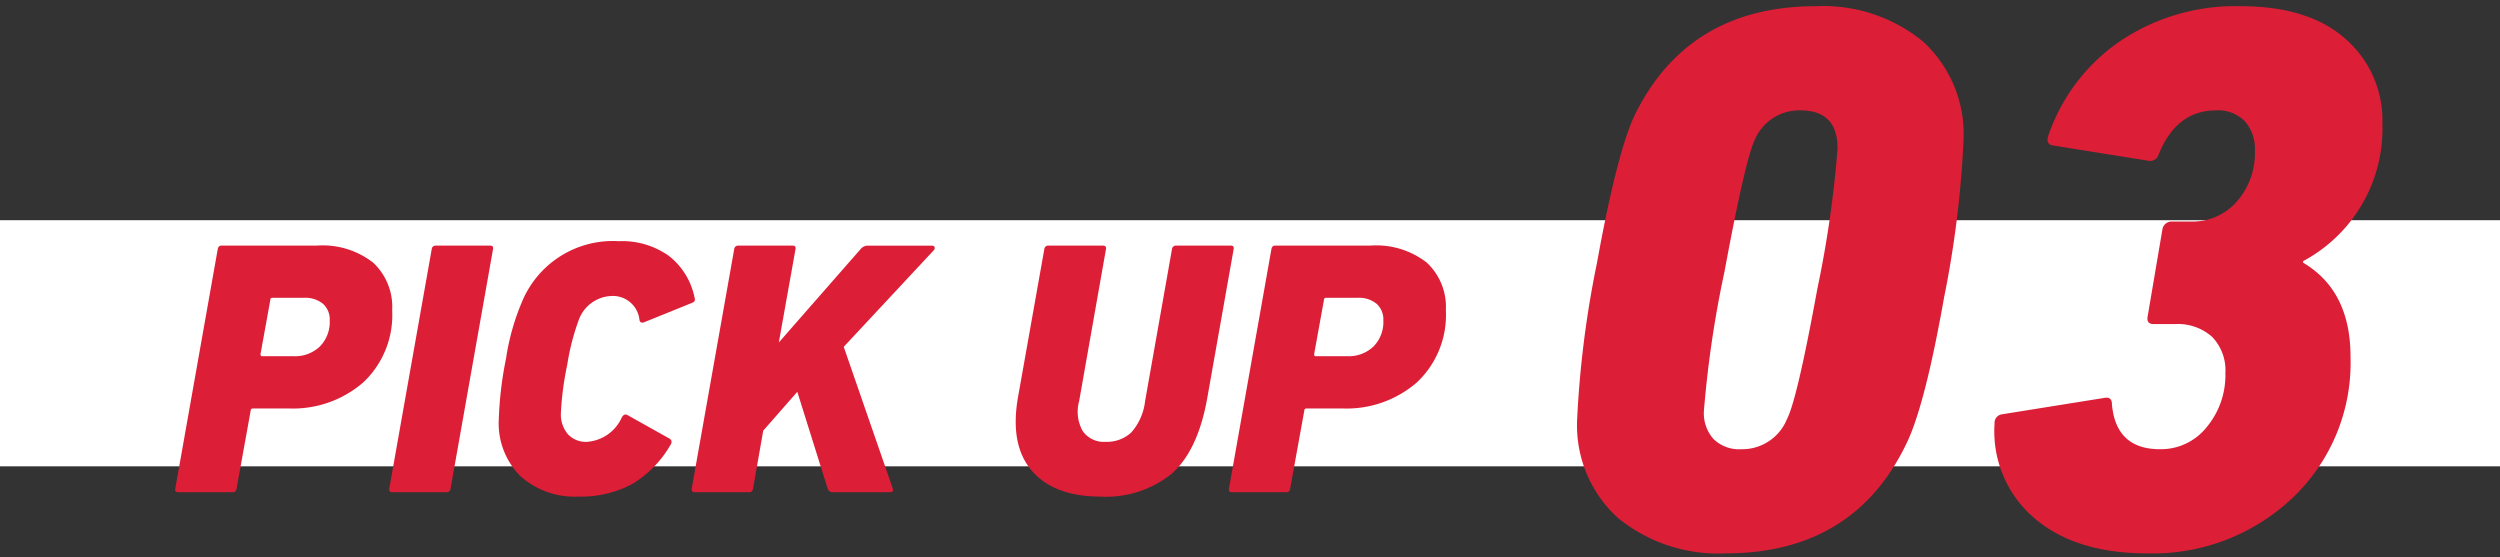
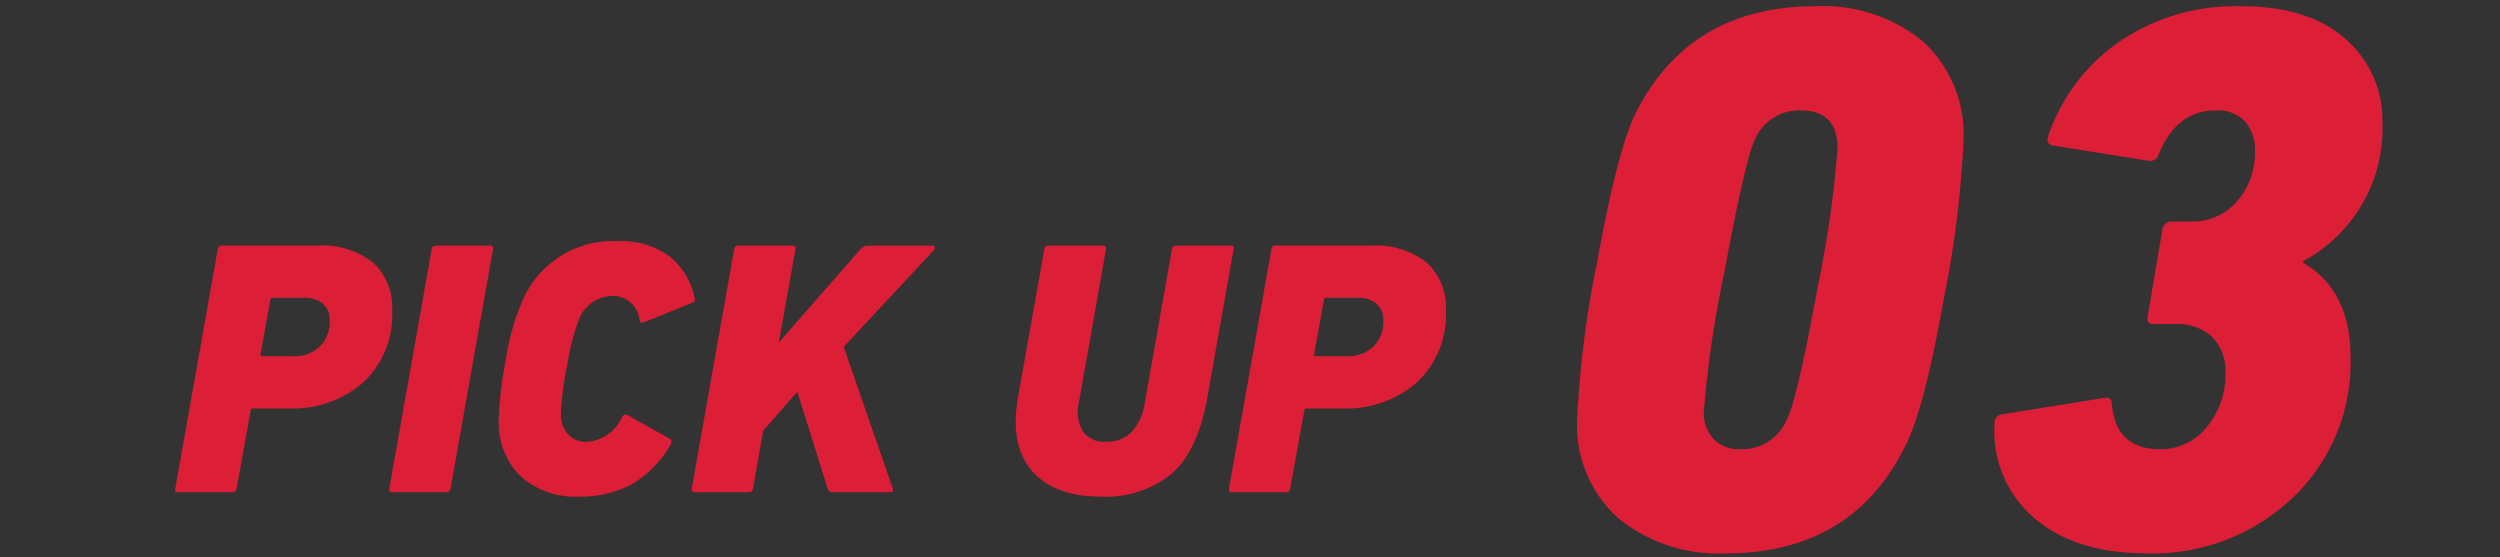
<svg xmlns="http://www.w3.org/2000/svg" width="193" height="43" viewBox="0 0 193 43">
  <rect x="0" y="0" width="193" height="43" fill="#333333" stroke="none" />
  <defs>
    <clipPath id="clip-path">
      <rect id="長方形_9221" data-name="長方形 9221" width="193" height="43" transform="translate(240 1513)" fill="none" stroke="#707070" stroke-width="1" />
    </clipPath>
  </defs>
  <g id="マスクグループ_98" data-name="マスクグループ 98" transform="translate(-240 -1513)" clip-path="url(#clip-path)">
    <g id="グループ_21813" data-name="グループ 21813">
-       <rect id="長方形_9190" data-name="長方形 9190" width="193" height="19" transform="translate(240 1530)" fill="#fff" />
      <path id="パス_6477" data-name="パス 6477" d="M4.984,0H.756Q.476,0,.532-.28L3.808-18.76q.056-.28.28-.28h7.364a6.341,6.341,0,0,1,4.354,1.316,4.669,4.669,0,0,1,1.47,3.668A7.137,7.137,0,0,1,15.05-8.484,8.282,8.282,0,0,1,9.268-6.468H6.552q-.2,0-.2.168L5.264-.28Q5.208,0,4.984,0Zm4.7-10.5a2.765,2.765,0,0,0,2-.742,2.687,2.687,0,0,0,.77-2.03,1.619,1.619,0,0,0-.518-1.274,2.135,2.135,0,0,0-1.47-.462H8.036a.148.148,0,0,0-.168.168l-.756,4.172q0,.168.112.168ZM17.052-.28l3.276-18.48a.3.3,0,0,1,.308-.28h4.2q.28,0,.224.28L21.784-.28Q21.728,0,21.5,0H17.3Q17,0,17.052-.28Zm8.456-5.376a28.05,28.05,0,0,1,.56-4.676A18.011,18.011,0,0,1,27.384-14.9a7.593,7.593,0,0,1,7.392-4.48,6.2,6.2,0,0,1,3.878,1.148,5.445,5.445,0,0,1,1.974,3.248q.084.252-.2.364l-3.668,1.484q-.336.14-.392-.168a2.061,2.061,0,0,0-2.1-1.848,2.8,2.8,0,0,0-2.576,1.82,17.881,17.881,0,0,0-.9,3.486A23.308,23.308,0,0,0,30.3-6.1a2.343,2.343,0,0,0,.532,1.61,1.877,1.877,0,0,0,1.484.6A3.188,3.188,0,0,0,35-5.768q.168-.308.42-.2l3.3,1.848a.3.3,0,0,1,.084.392A8.418,8.418,0,0,1,35.8-.63,8.377,8.377,0,0,1,31.64.336a6.262,6.262,0,0,1-4.452-1.568A5.754,5.754,0,0,1,25.508-5.656ZM40.4-.28,43.68-18.76a.3.3,0,0,1,.308-.28h4.2q.28,0,.224.28l-1.288,7.2,6.328-7.224a.726.726,0,0,1,.5-.252H58.94q.168,0,.21.112a.257.257,0,0,1-.07.252l-6.944,7.448,3.78,10.92Q56.028,0,55.692,0H51.324a.388.388,0,0,1-.42-.252l-2.352-7.5-2.632,3L45.136-.28q-.056.28-.28.28h-4.2Q40.348,0,40.4-.28ZM71.96.336q-3.584,0-5.306-2T65.6-7.392L67.62-18.76a.3.3,0,0,1,.308-.28h4.2q.308,0,.252.28L70.308-7.028a3.041,3.041,0,0,0,.28,2.31,1.98,1.98,0,0,0,1.764.826A2.746,2.746,0,0,0,74.34-4.62,4.389,4.389,0,0,0,75.4-7.028L77.476-18.76a.3.3,0,0,1,.308-.28h4.228q.28,0,.224.28L80.192-7.224q-.728,4.032-2.744,5.8A8.045,8.045,0,0,1,71.96.336ZM86.324,0H82.1q-.28,0-.224-.28l3.276-18.48q.056-.28.28-.28h7.364a6.341,6.341,0,0,1,4.354,1.316,4.669,4.669,0,0,1,1.47,3.668A7.137,7.137,0,0,1,96.39-8.484a8.282,8.282,0,0,1-5.782,2.016H87.892q-.2,0-.2.168L86.6-.28Q86.548,0,86.324,0Zm4.7-10.5a2.765,2.765,0,0,0,2-.742,2.687,2.687,0,0,0,.77-2.03,1.619,1.619,0,0,0-.518-1.274,2.135,2.135,0,0,0-1.47-.462H89.376a.148.148,0,0,0-.168.168l-.756,4.172q0,.168.112.168Z" transform="translate(253 1551)" fill="#dc1e37" />
      <path id="パス_6476" data-name="パス 6476" d="M2.76-9.72a78.242,78.242,0,0,1,1.53-12q1.53-8.46,2.91-11.4,4.14-8.4,13.98-8.4a12.123,12.123,0,0,1,8.28,2.73,9.7,9.7,0,0,1,3.12,7.71,79.691,79.691,0,0,1-1.5,12.06q-1.5,8.46-2.94,11.34Q24.06.72,14.22.72A12.239,12.239,0,0,1,5.91-2.01,9.654,9.654,0,0,1,2.76-9.72Zm9.78-.54a2.987,2.987,0,0,0,.75,2.16,2.817,2.817,0,0,0,2.13.78,3.73,3.73,0,0,0,3.54-2.34q.78-1.5,2.34-10.05a84.227,84.227,0,0,0,1.56-10.83q0-2.94-2.88-2.94a3.73,3.73,0,0,0-3.54,2.34q-.72,1.56-2.31,10.11A83.353,83.353,0,0,0,12.54-10.26Zm22.44.96a.668.668,0,0,1,.6-.72l7.86-1.26q.6-.12.6.48.3,3.48,3.72,3.48a4.516,4.516,0,0,0,3.6-1.71A6.256,6.256,0,0,0,52.8-13.2a3.708,3.708,0,0,0-1.02-2.79,3.965,3.965,0,0,0-2.88-.99H47.28q-.6,0-.48-.6l1.14-6.72a.72.72,0,0,1,.72-.6h1.5a4.513,4.513,0,0,0,3.54-1.56,5.671,5.671,0,0,0,1.38-3.9,3.219,3.219,0,0,0-.78-2.28,2.88,2.88,0,0,0-2.22-.84q-3.06,0-4.44,3.42a.668.668,0,0,1-.72.48l-7.5-1.2q-.48-.12-.3-.72a14.514,14.514,0,0,1,5.46-7.26A15.885,15.885,0,0,1,54-41.52q5.22,0,8.07,2.52a8.322,8.322,0,0,1,2.85,6.54A11.592,11.592,0,0,1,58.8-21.84v.12q3.66,2.16,3.66,7.26a14.372,14.372,0,0,1-4.5,10.92A15.685,15.685,0,0,1,46.74.72q-5.52,0-8.7-2.73A8.8,8.8,0,0,1,34.98-9.3Z" transform="translate(359 1555)" fill="#dc1e37" />
    </g>
  </g>
</svg>